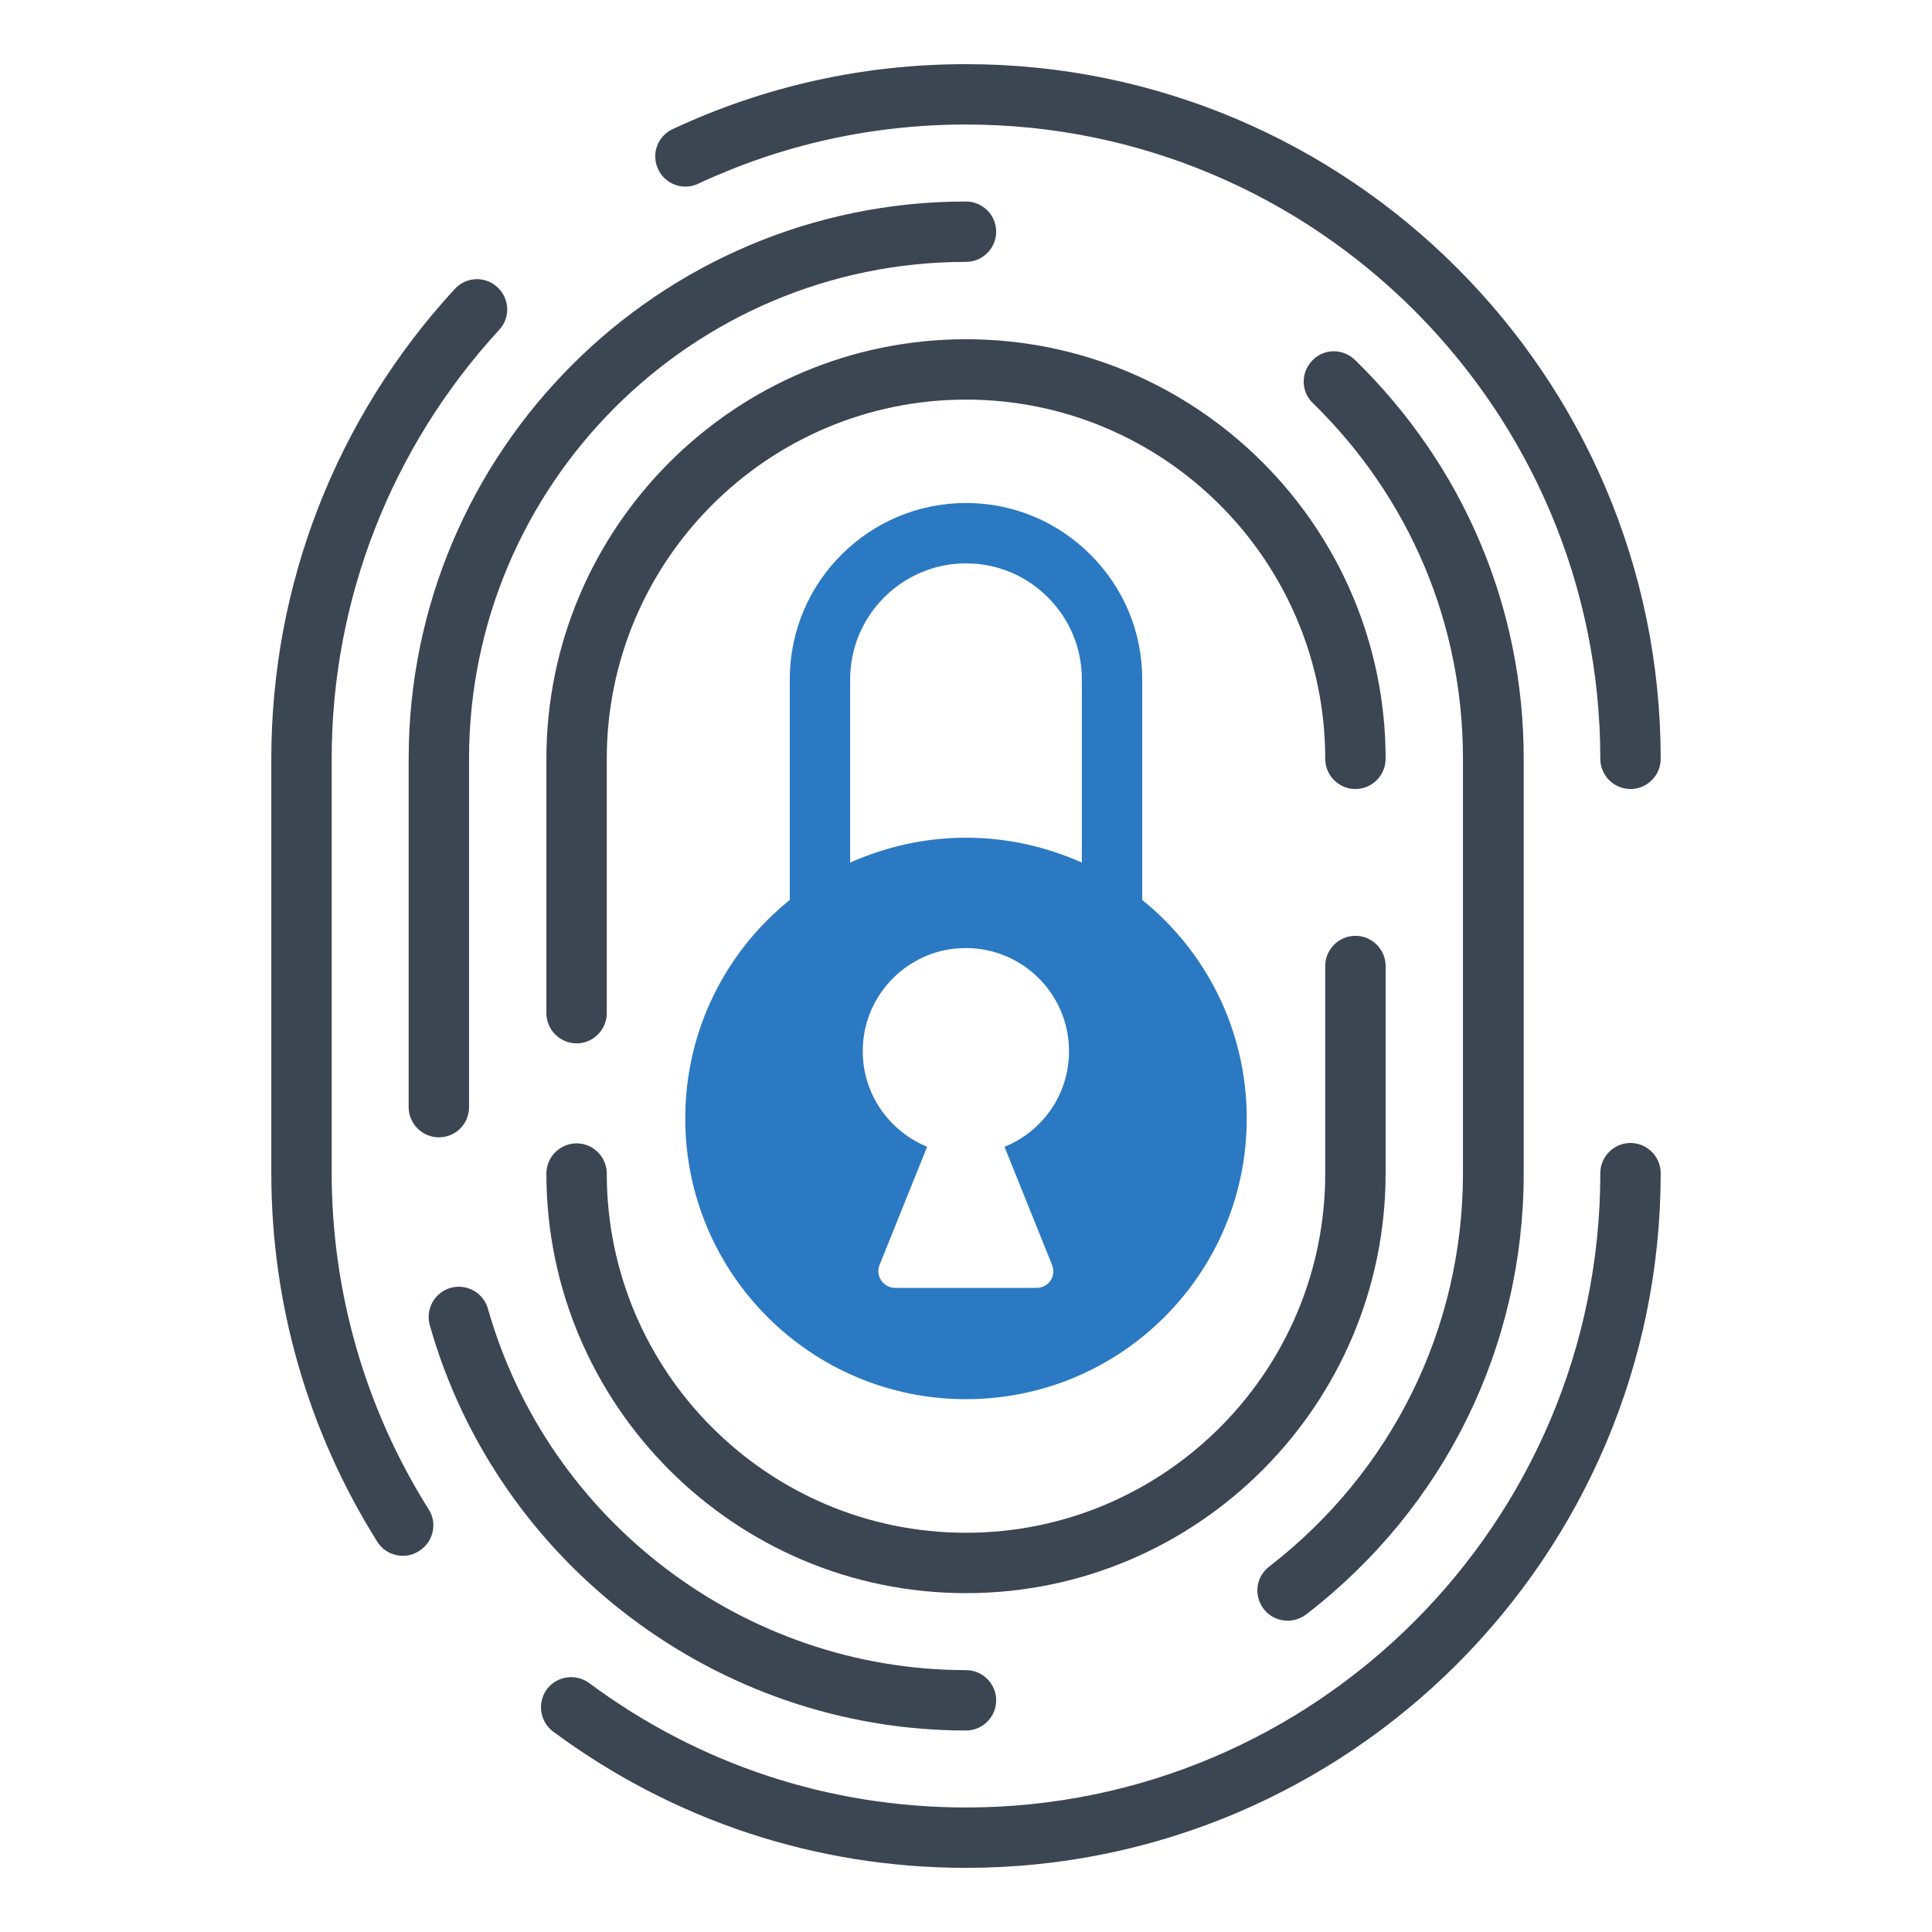
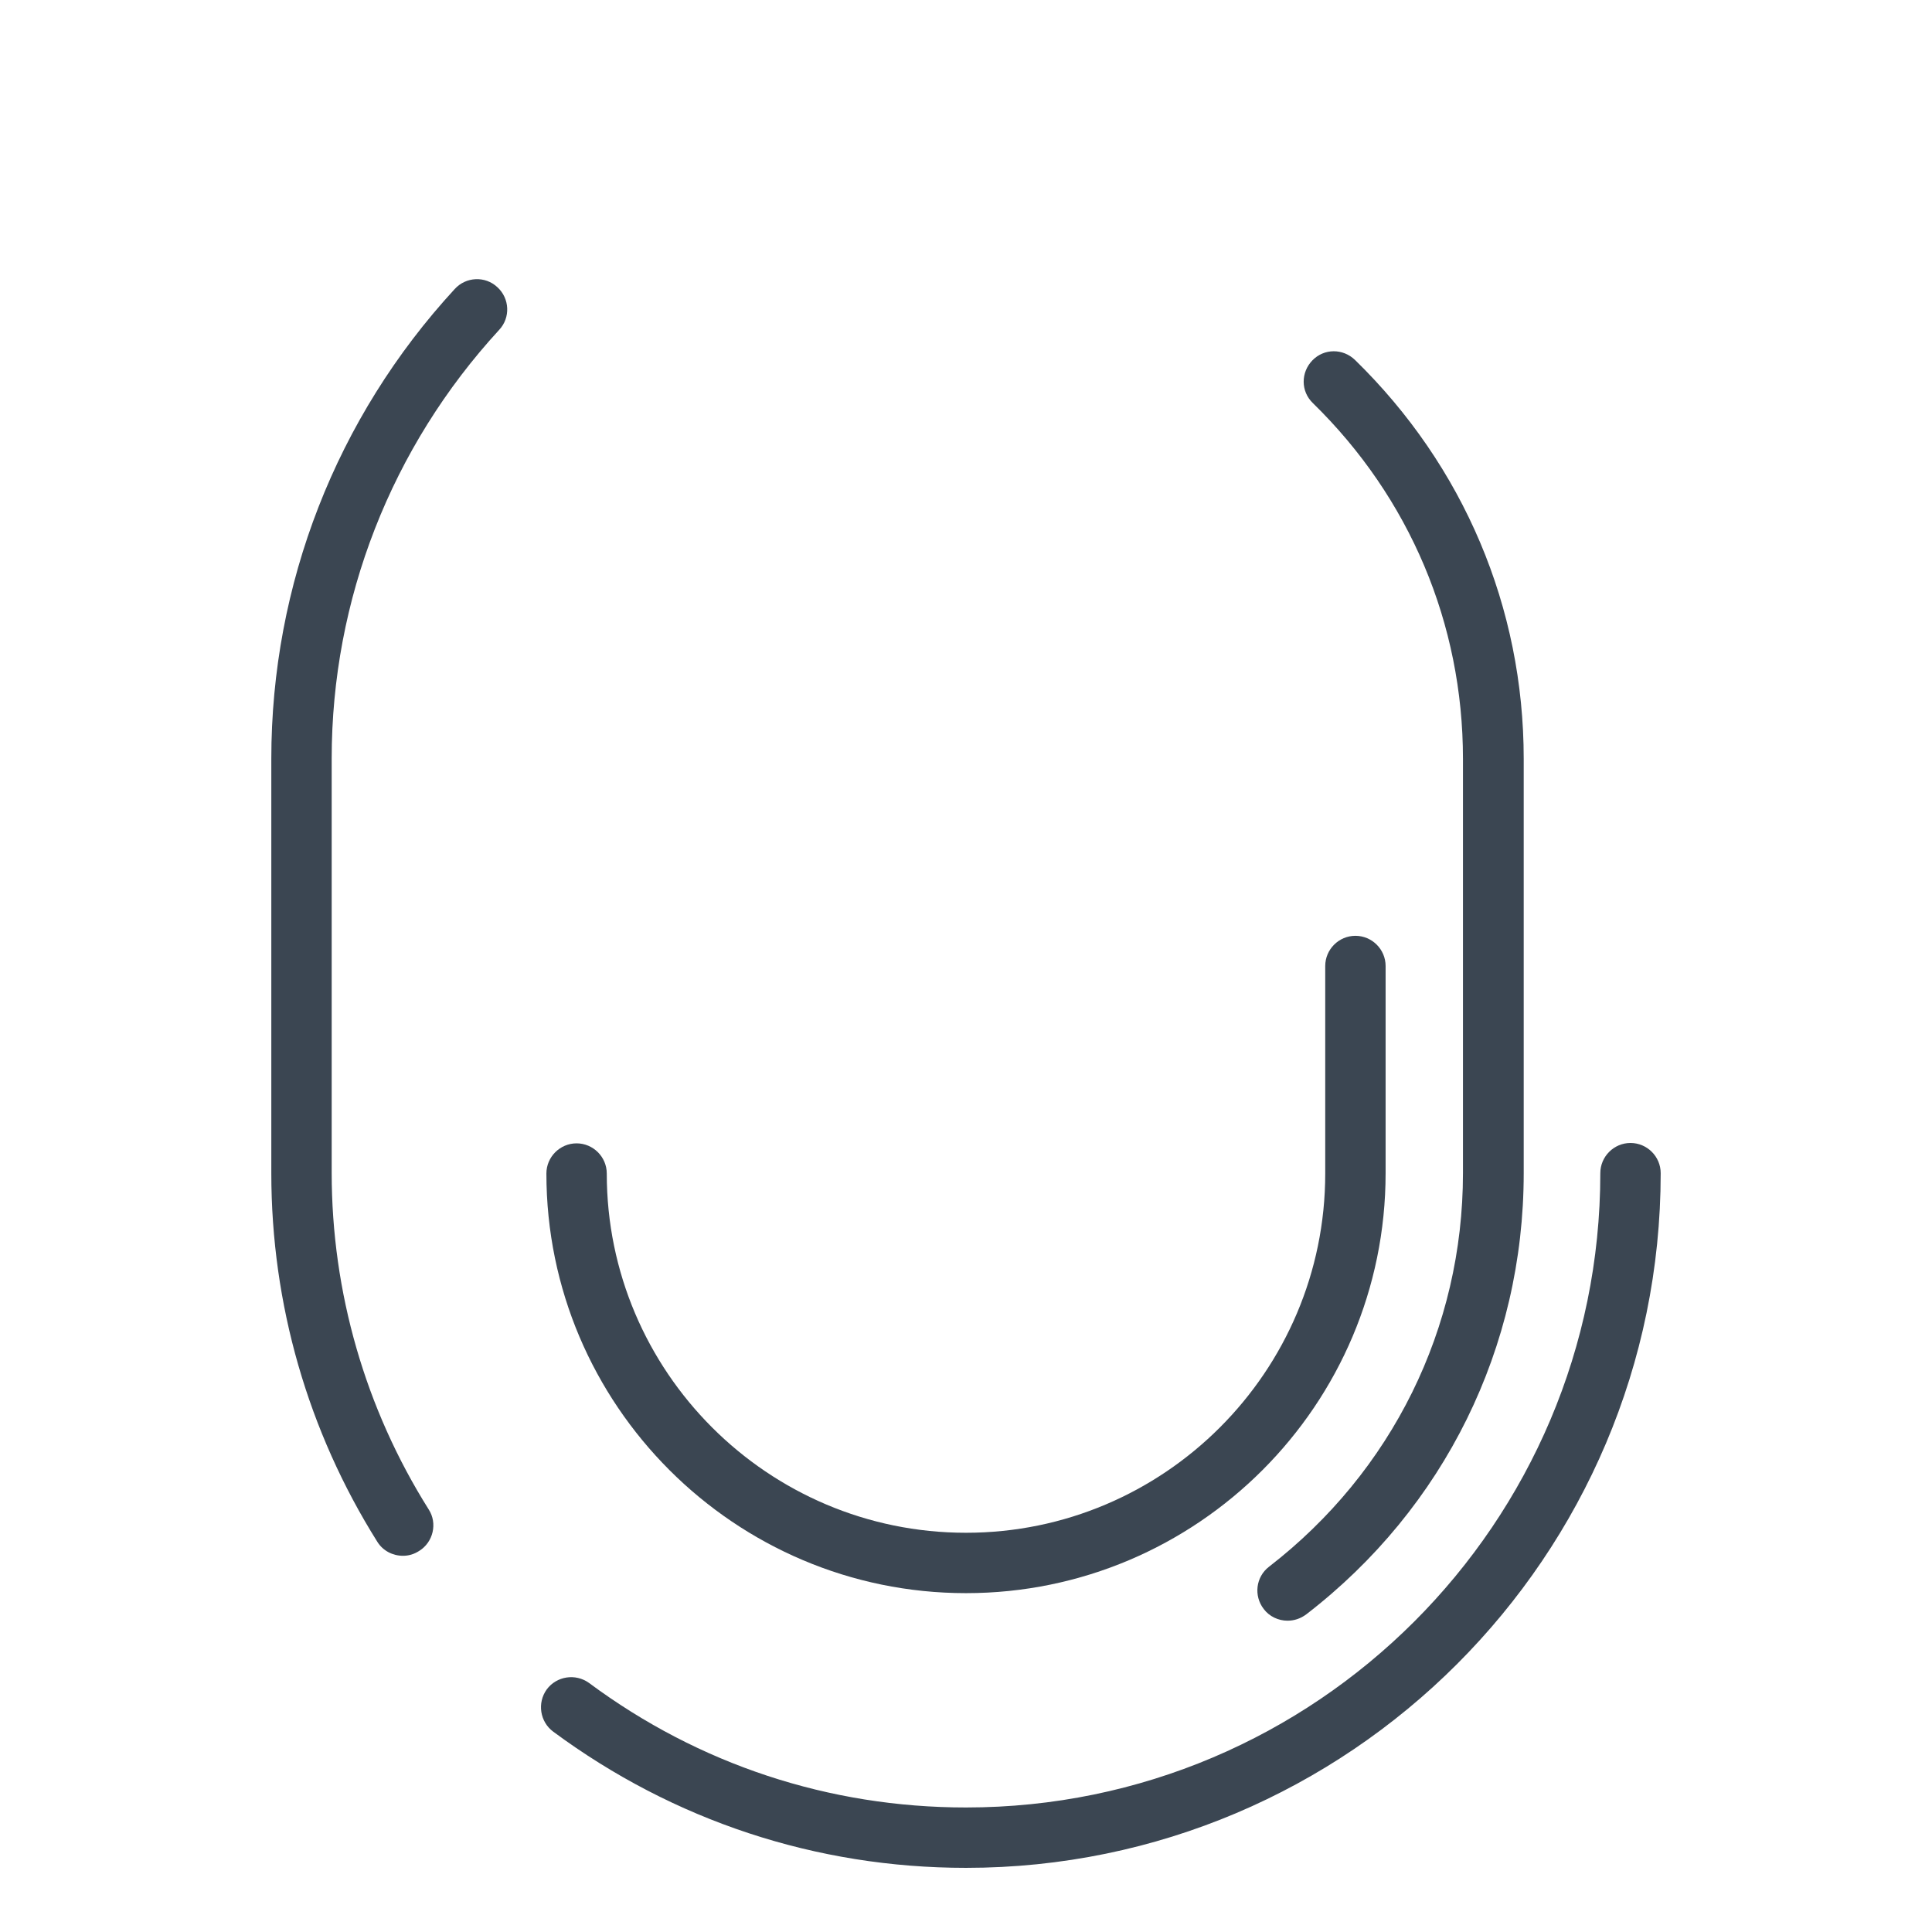
<svg xmlns="http://www.w3.org/2000/svg" width="800px" height="800px" viewBox="0 0 512 512" id="Layer_1" version="1.1" xml:space="preserve">
  <style type="text/css">
	.st0{fill:#2B79C2;}
	.st1{fill:#3B4652;}
	.st2{fill:#333333;}
</style>
  <g>
    <g>
-       <path class="st1" d="M432.1,209.1c-4.4,0-8-3.6-8-8C424.1,108.4,348.7,33,256,33c-24.8,0-48.7,5.3-71,15.7    c-4,1.9-8.8,0.1-10.6-3.9c-1.9-4-0.1-8.8,3.9-10.6C202.7,22.8,228.9,17,256,17c101.5,0,184.1,82.6,184.1,184.1    C440.1,205.5,436.5,209.1,432.1,209.1z" />
-     </g>
+       </g>
    <g>
      <path class="st1" d="M106.8,412.3c-2.7,0-5.3-1.3-6.8-3.7c-18.4-29.3-28.1-63-28.1-97.7V201.1c0-46.2,17.2-90.4,48.6-124.5    c3-3.3,8.1-3.5,11.3-0.5c3.3,3,3.5,8.1,0.5,11.3c-28.6,31.1-44.4,71.5-44.4,113.6v109.8c0,31.6,8.9,62.5,25.7,89.2    c2.4,3.7,1.2,8.7-2.5,11C109.7,411.9,108.3,412.3,106.8,412.3z" />
    </g>
    <g>
      <path class="st1" d="M256,495c-39.7,0-77.5-12.5-109.4-36.1c-3.5-2.6-4.3-7.6-1.7-11.2c2.6-3.5,7.6-4.3,11.2-1.7    c29.1,21.6,63.6,33,99.9,33c92.7,0,168.1-75.4,168.1-168.1c0-4.4,3.6-8,8-8s8,3.6,8,8C440.1,412.4,357.5,495,256,495z" />
    </g>
    <g>
-       <path class="st1" d="M116.3,301.4c-4.4,0-8-3.6-8-8v-92.3c0-81.4,66.2-147.7,147.7-147.7c4.4,0,8,3.6,8,8s-3.6,8-8,8    c-72.6,0-131.7,59.1-131.7,131.7v92.3C124.3,297.8,120.8,301.4,116.3,301.4z" />
-     </g>
+       </g>
    <g>
-       <path class="st1" d="M256,458.6c-65.7,0-124.2-44.2-142.1-107.4c-1.2-4.3,1.3-8.7,5.5-9.9c4.3-1.2,8.7,1.3,9.9,5.5    c16,56.4,68.1,95.8,126.7,95.8c4.4,0,8,3.6,8,8S260.4,458.6,256,458.6z" />
-     </g>
+       </g>
    <g>
      <path class="st1" d="M341.2,429.5c-2.4,0-4.8-1.1-6.3-3.1c-2.7-3.5-2.1-8.5,1.4-11.2c32.6-25.2,51.4-63.2,51.4-104.3V201.1    c0-35.8-14.1-69.2-39.8-94.3c-3.2-3.1-3.2-8.1-0.1-11.3c3.1-3.2,8.1-3.2,11.3-0.1c28.8,28.1,44.7,65.6,44.7,105.7v109.8    c0,46.1-21,88.7-57.6,116.9C344.6,429,342.9,429.5,341.2,429.5z" />
    </g>
    <g>
-       <path class="st1" d="M152.8,276.5c-4.4,0-8-3.6-8-8v-67.4c0-61.3,49.9-111.2,111.2-111.2s111.2,49.9,111.2,111.2c0,4.4-3.6,8-8,8    s-8-3.6-8-8c0-52.5-42.7-95.2-95.2-95.2s-95.2,42.7-95.2,95.2v67.4C160.8,272.9,157.2,276.5,152.8,276.5z" />
-     </g>
+       </g>
    <g>
      <path class="st1" d="M256,422.2c-61.3,0-111.2-49.9-111.2-111.2c0-4.4,3.6-8,8-8s8,3.6,8,8c0,52.5,42.7,95.2,95.2,95.2    s95.2-42.7,95.2-95.2V256c0-4.4,3.6-8,8-8s8,3.6,8,8v54.9C367.2,372.3,317.3,422.2,256,422.2z" />
    </g>
-     <path class="st0" d="M302.7,238.5V180c0-12.5-4.9-24.2-13.7-33c-8.8-8.8-20.5-13.7-33-13.7c-25.7,0-46.7,20.9-46.7,46.7v58.5   c-16.9,13.6-27.7,34.5-27.7,57.9c0,41.1,33.3,74.4,74.4,74.4c41.1,0,74.4-33.3,74.4-74.4C330.4,273,319.6,252.1,302.7,238.5z    M256,149.3c8.2,0,15.9,3.2,21.7,9c5.8,5.8,9,13.5,9,21.7v48.6c-9.4-4.2-19.8-6.6-30.7-6.6s-21.3,2.4-30.7,6.6V180   C225.3,163.1,239.1,149.3,256,149.3z M274.7,341.3h-37.5c-3.1,0-5.3-3.2-4.1-6.1l12.6-31.3c-10.5-4.3-17.8-14.9-17-27.1   c0.8-13.6,11.9-24.7,25.5-25.5c15.9-1,29.1,11.6,29.1,27.3c0,11.5-7.1,21.3-17.1,25.3l12.6,31.3C280,338.2,277.9,341.3,274.7,341.3   z" />
  </g>
</svg>